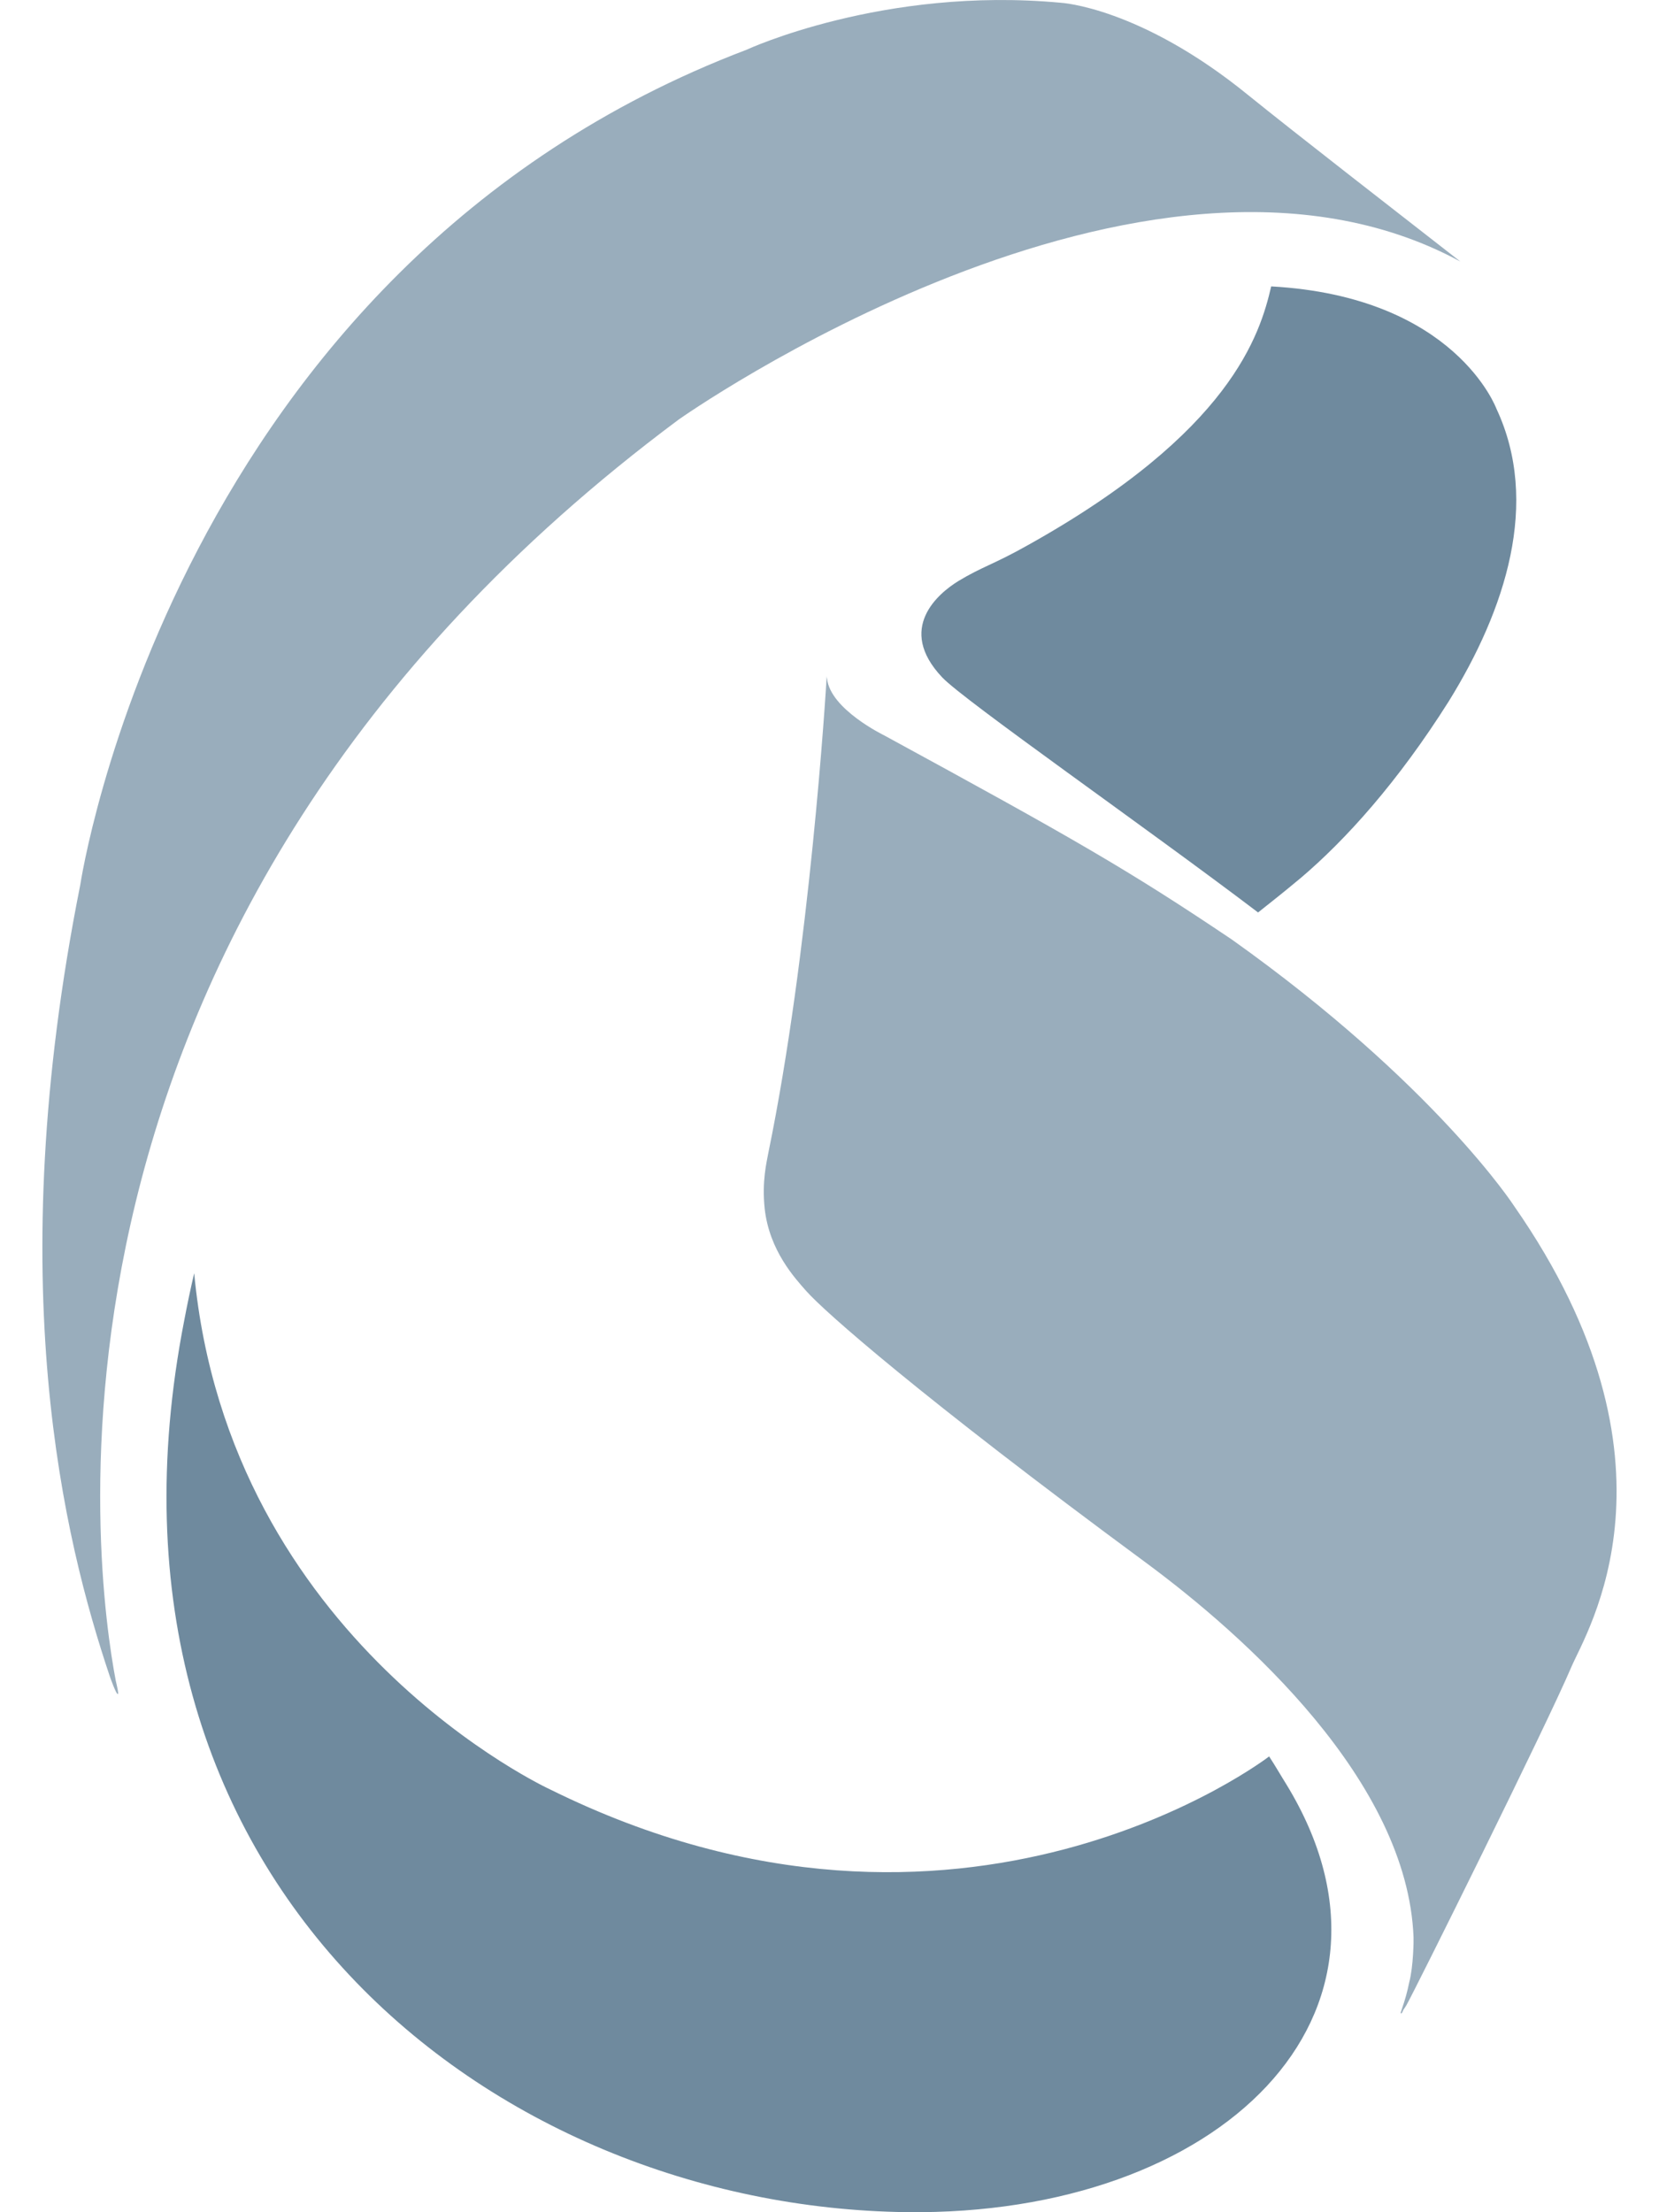
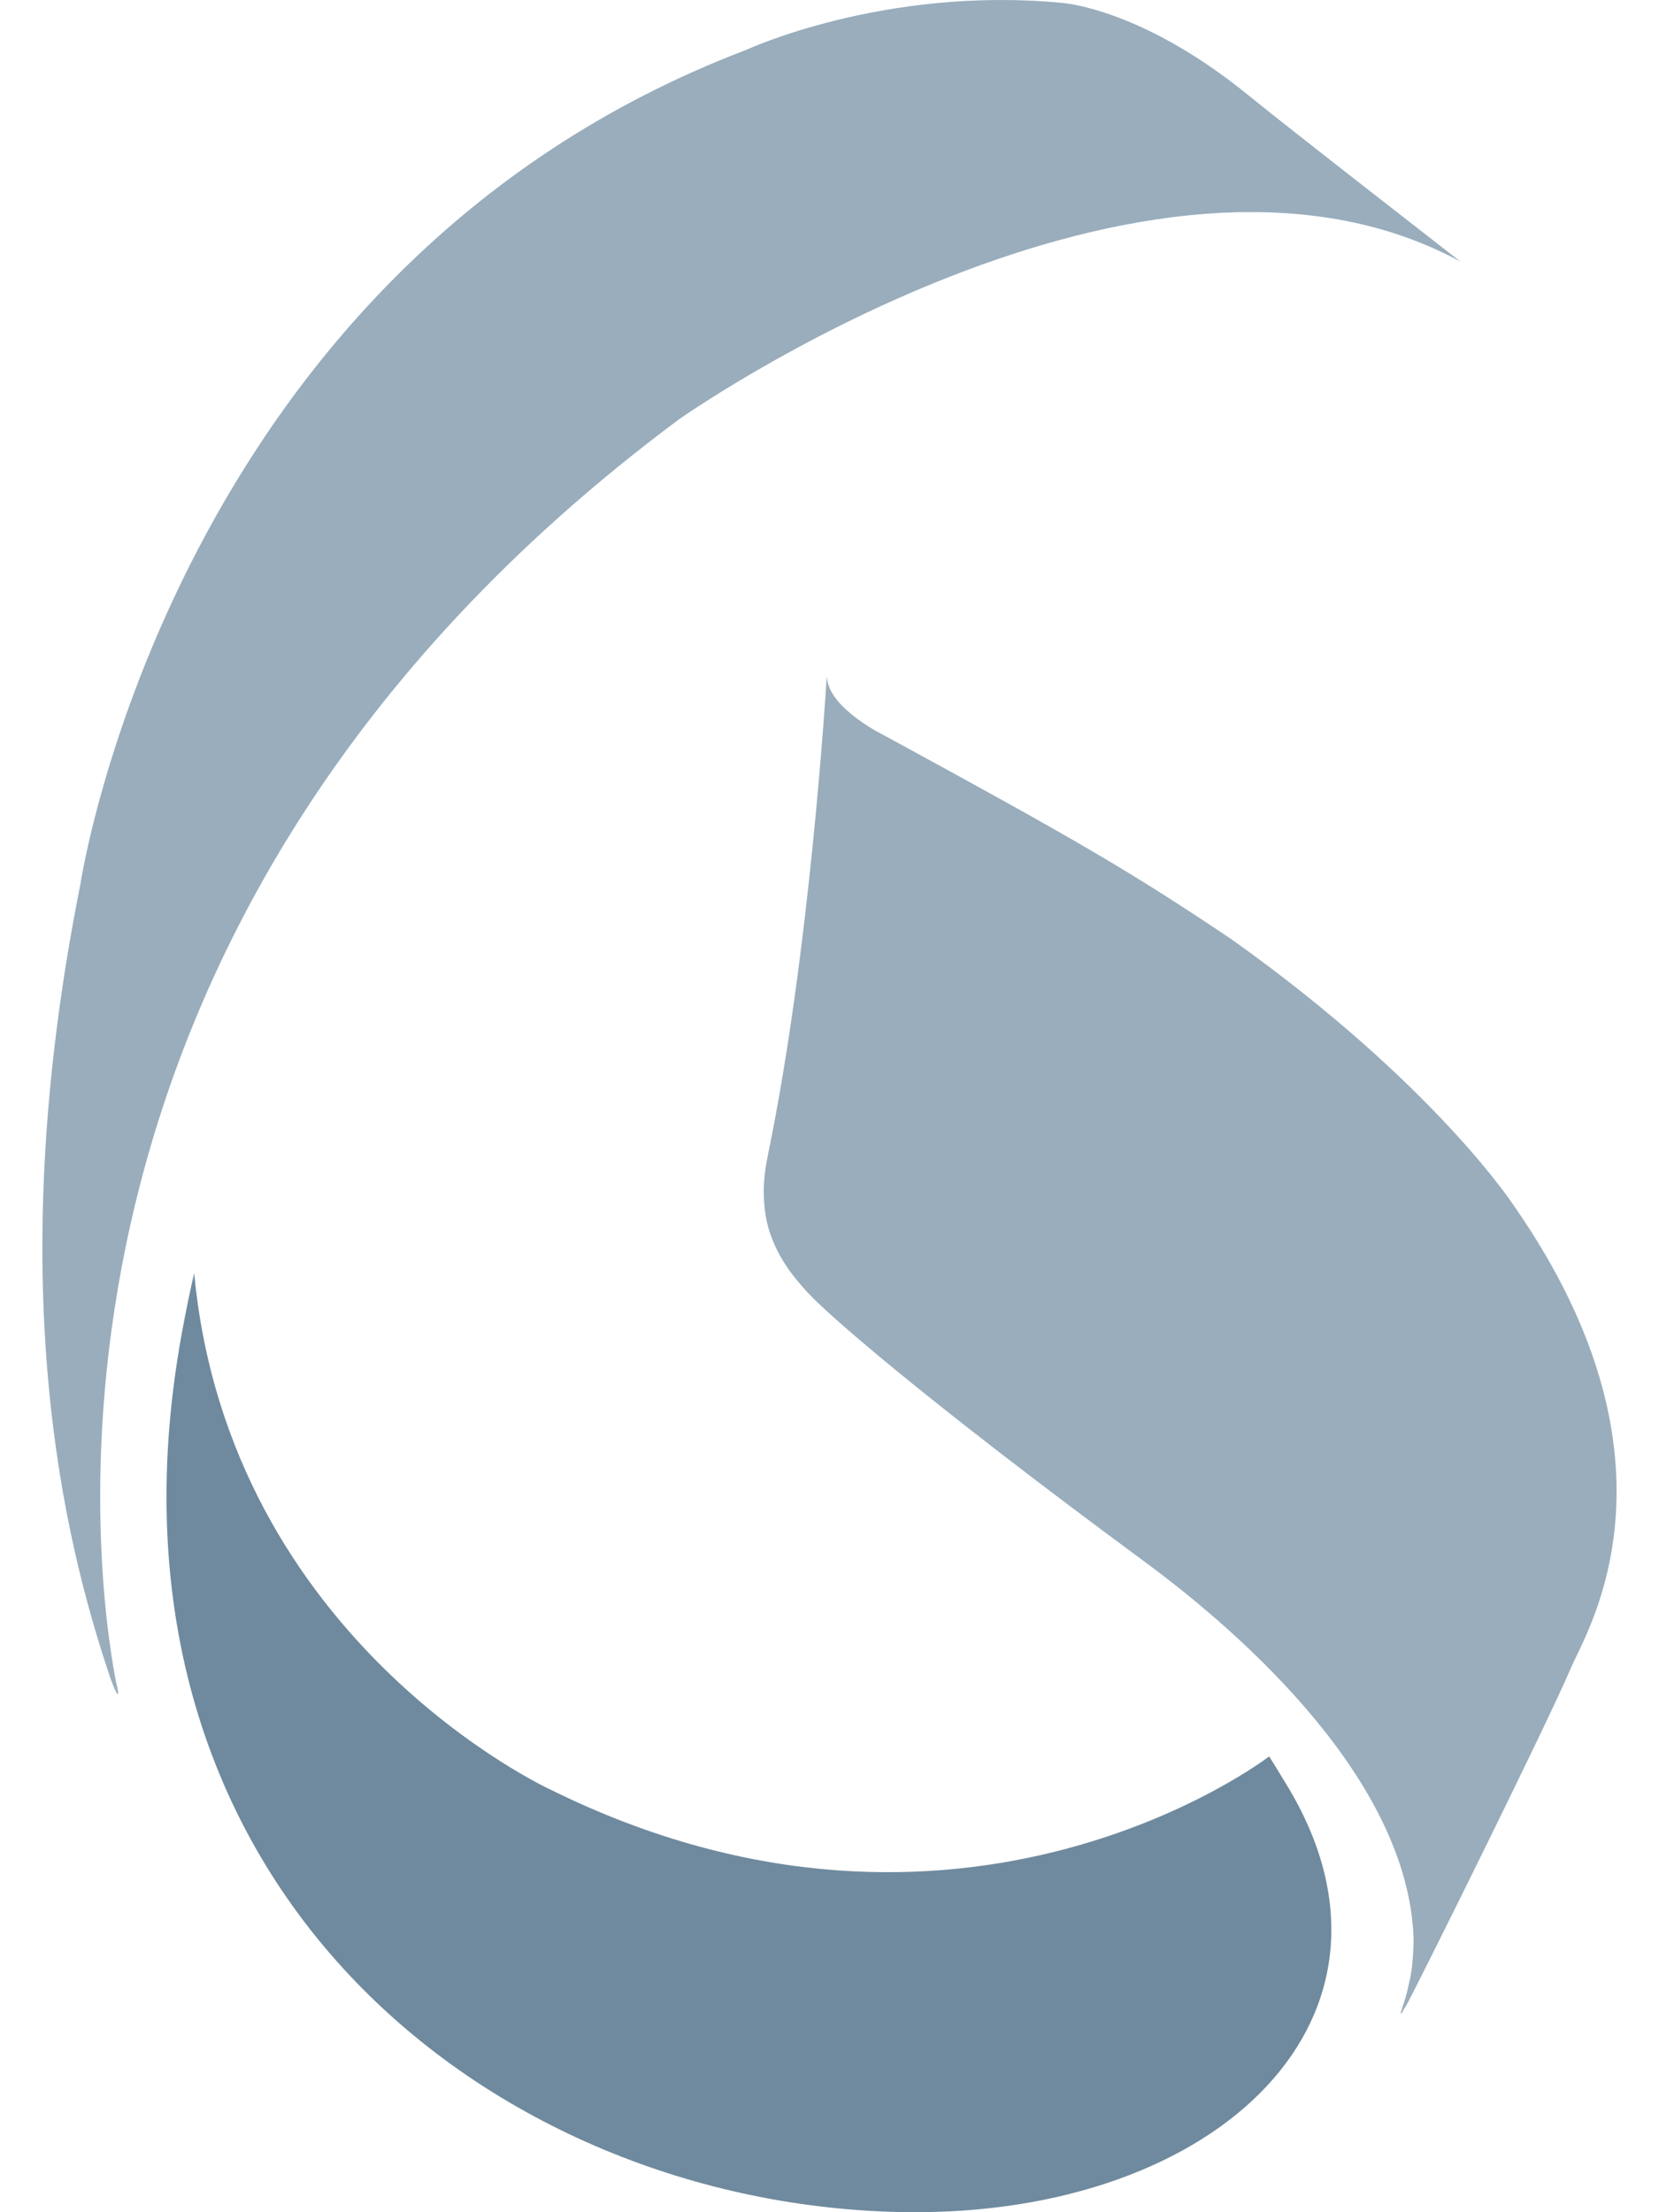
<svg xmlns="http://www.w3.org/2000/svg" width="21" height="28" viewBox="0 0 21 28" fill="none">
  <path d="M1.494 21.44C1.501 21.431 1.484 21.352 1.465 21.271C1.221 19.989 0.014 11.697 8.59 5.311C8.59 5.311 14.483 1.14 18.485 3.31C17.683 2.684 16.398 1.688 15.799 1.203C14.429 0.088 13.428 0.035 13.428 0.035C11.182 -0.175 9.449 0.63 9.449 0.63C2.179 3.394 1.016 11.2 1.016 11.2C0.009 16.248 0.812 19.496 1.39 21.218C1.393 21.226 1.475 21.462 1.494 21.44Z" fill="#99ADBC" />
-   <path d="M16.091 3.625C15.95 4.234 15.581 5.466 13.013 6.899C12.581 7.143 12.432 7.172 12.13 7.355C11.88 7.509 11.341 7.954 11.926 8.573C12.201 8.865 14.525 10.486 15.925 11.549C16.092 11.418 16.304 11.247 16.4 11.166C16.455 11.121 16.445 11.13 16.462 11.115C17.03 10.634 17.694 9.899 18.339 8.876C19.058 7.715 19.497 6.361 18.943 5.175C18.942 5.175 18.426 3.754 16.091 3.625Z" fill="#6F8A9E" />
  <path d="M15.595 11.893C14.28 11.008 13.57 10.603 11.189 9.306C11.189 9.306 10.51 8.977 10.469 8.589C10.469 8.589 10.464 8.576 10.465 8.553C10.453 8.768 10.25 12.046 9.725 14.596C9.706 14.704 9.642 14.95 9.68 15.302C9.74 15.83 10.061 16.177 10.209 16.344C10.434 16.598 11.635 17.663 14.496 19.772C15.764 20.708 17.818 22.544 17.893 24.522C17.895 24.548 17.892 24.888 17.838 25.092C17.815 25.207 17.783 25.321 17.744 25.431C17.741 25.446 17.73 25.474 17.73 25.474C17.73 25.478 17.733 25.488 17.738 25.483C17.749 25.48 17.753 25.459 17.765 25.437C17.773 25.427 17.784 25.409 17.802 25.381C17.894 25.224 19.576 21.84 19.891 21.098C20.078 20.656 21.433 18.52 19.167 15.266C19.167 15.266 18.168 13.724 15.595 11.893Z" fill="#99ADBC" />
  <path d="M16.284 22.586C16.215 22.476 16.146 22.355 16.065 22.231C16.065 22.231 12.178 25.227 6.968 22.651C6.968 22.651 2.899 20.787 2.458 16.115C2.412 16.311 2.37 16.512 2.332 16.713C0.943 23.821 6.244 27.933 11.472 27.999C15.444 28.049 18.064 25.5 16.284 22.586Z" fill="#6F8A9E" />
</svg>